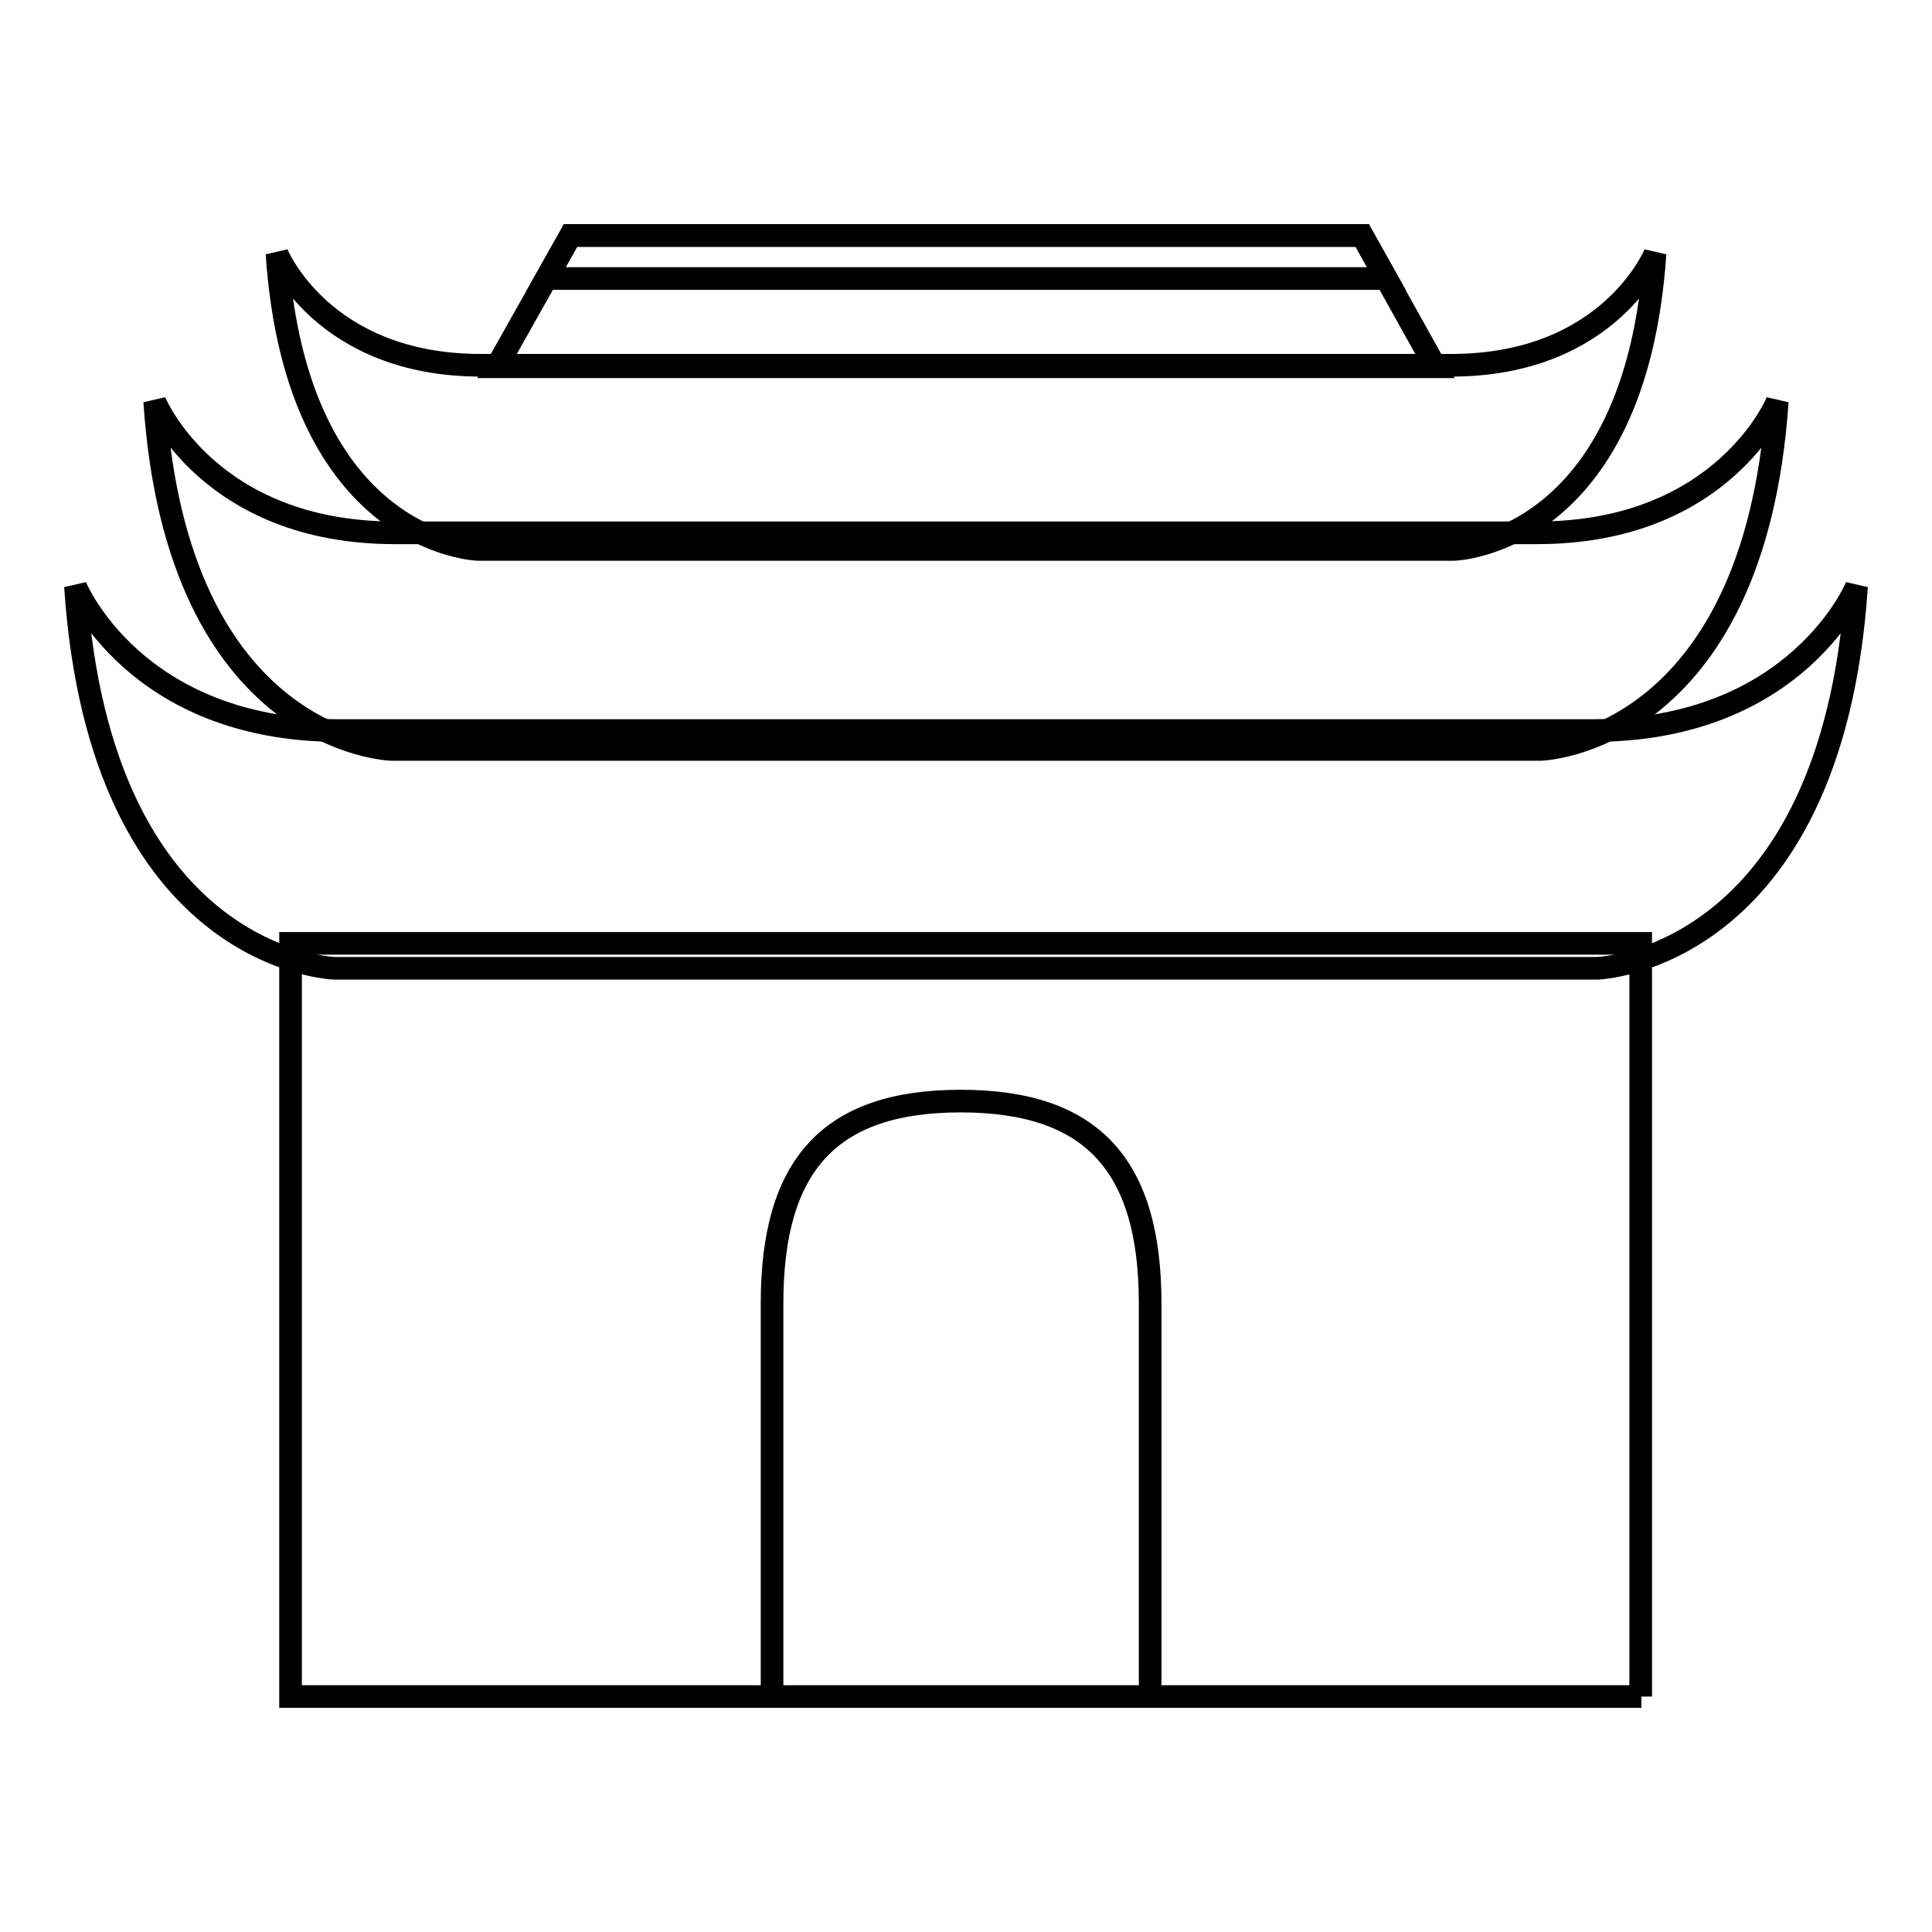
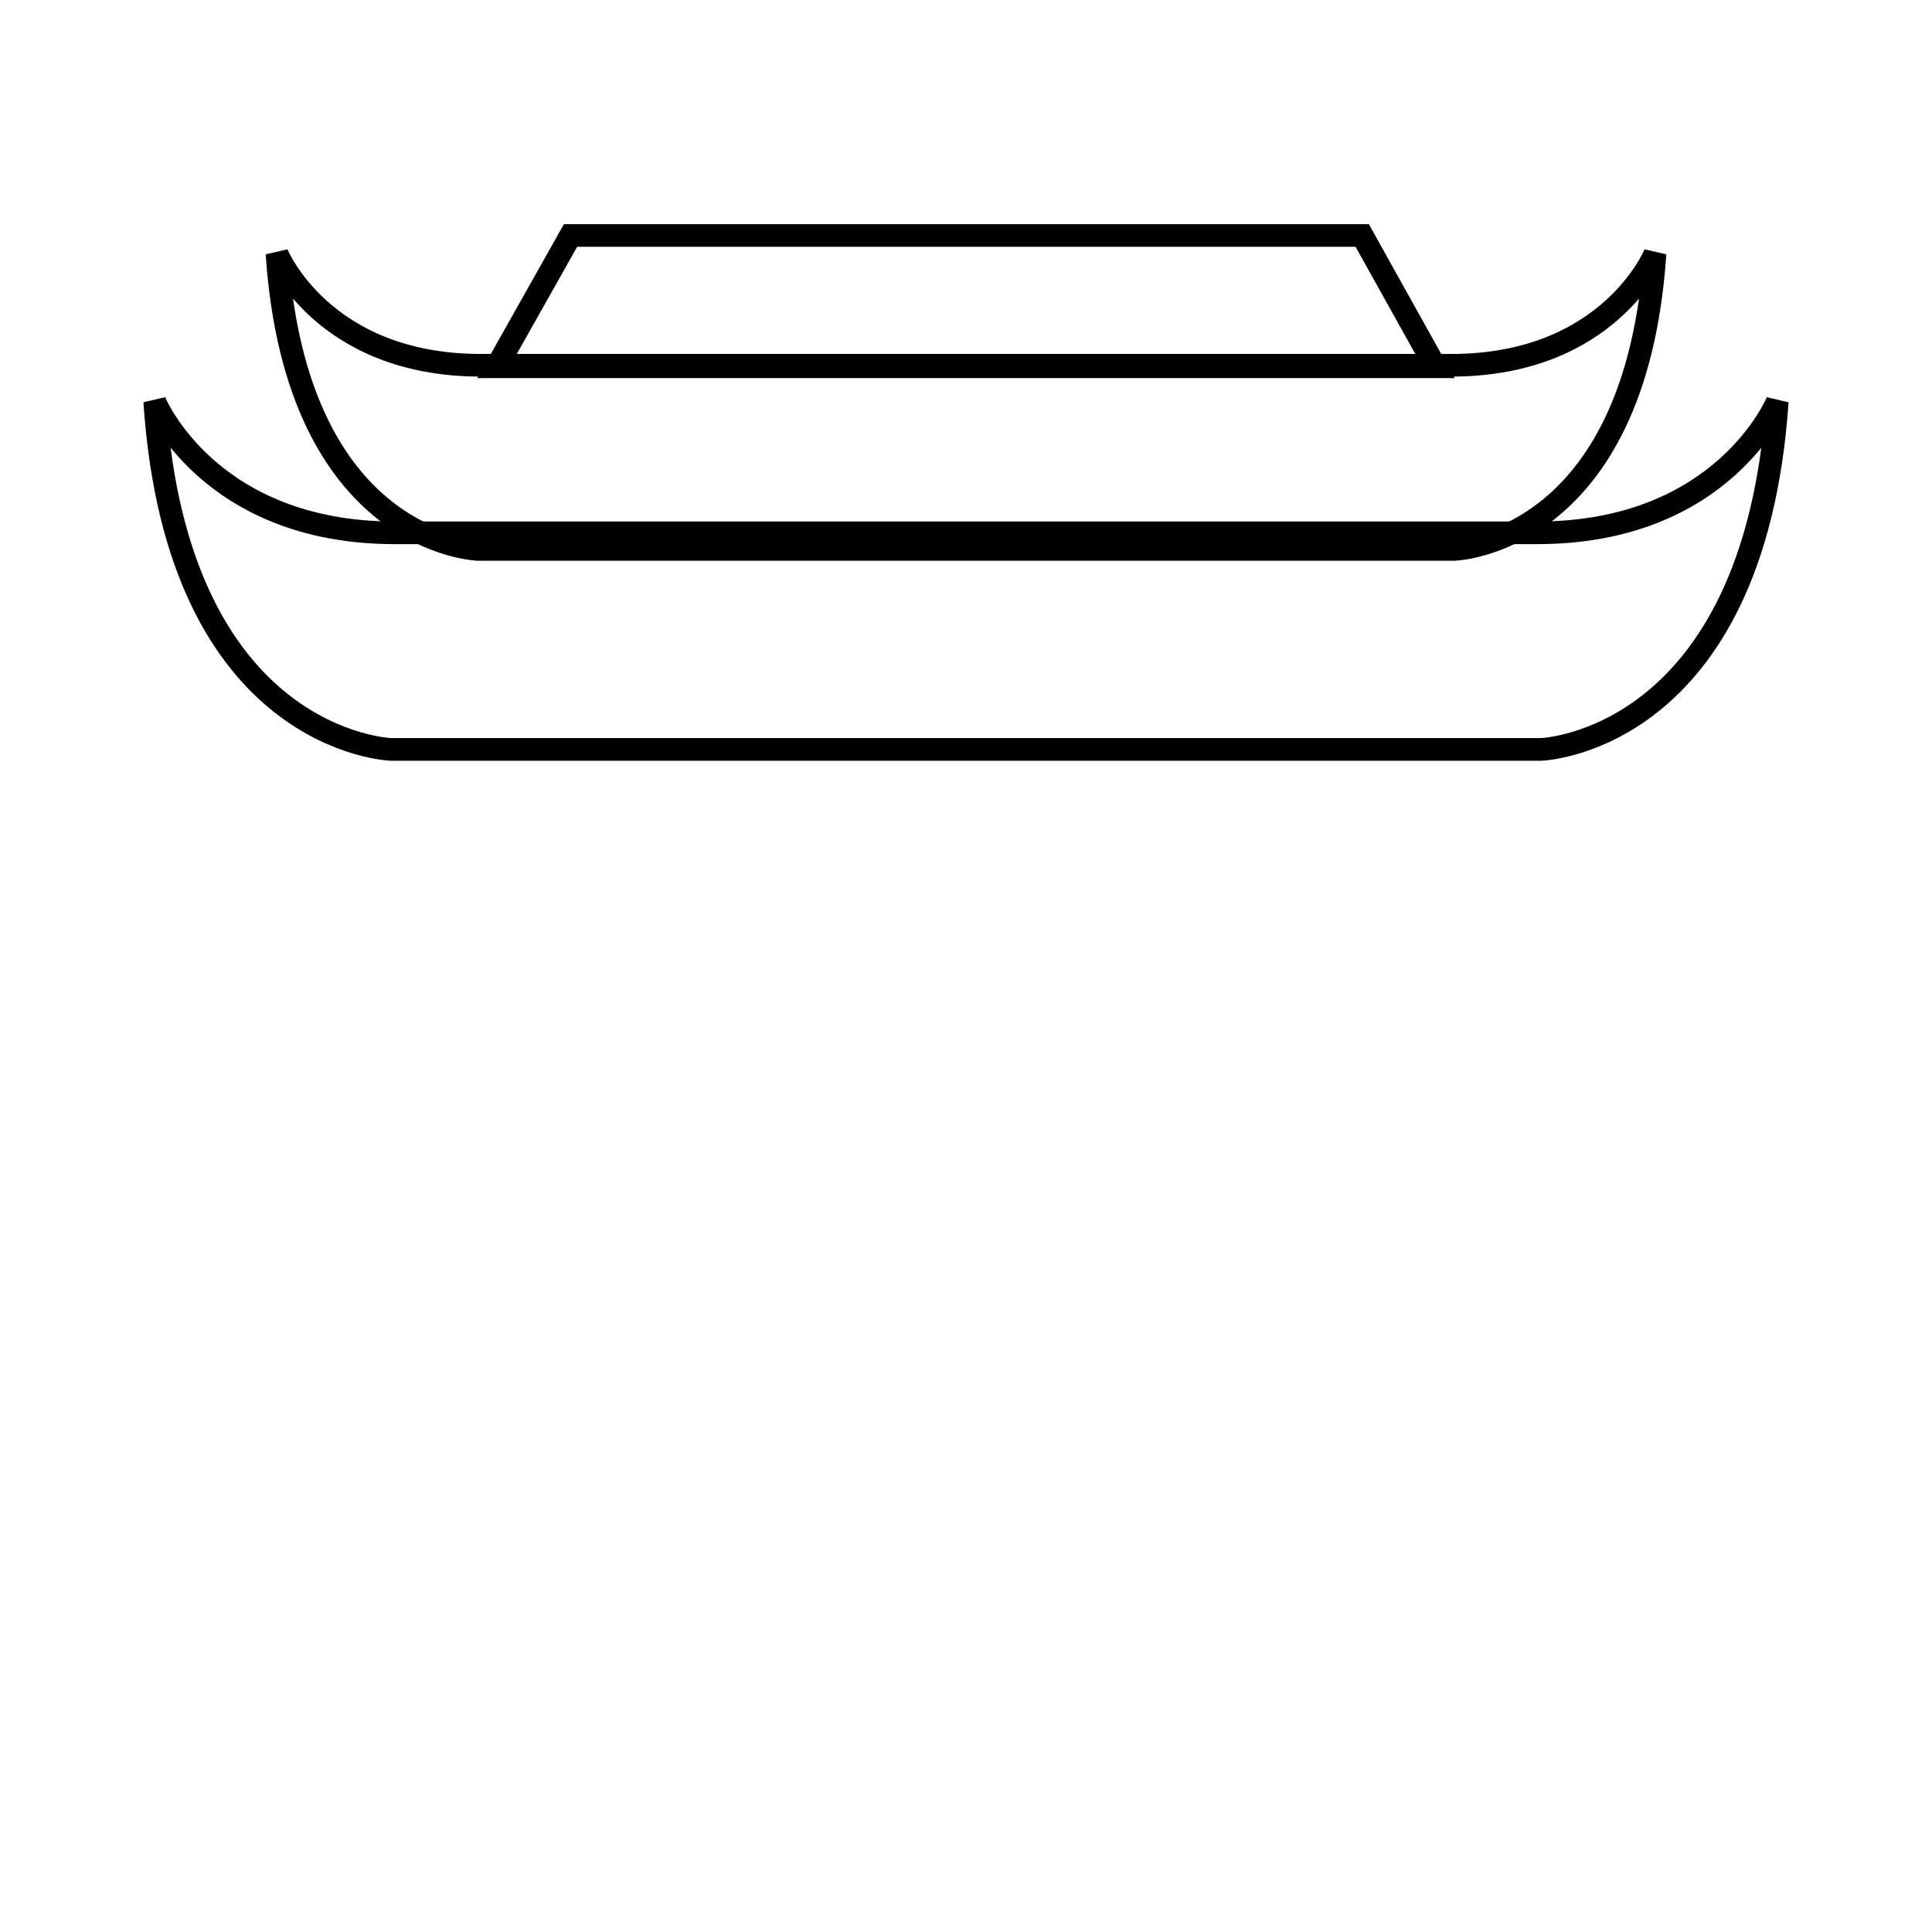
<svg xmlns="http://www.w3.org/2000/svg" version="1.1" x="0px" y="0px" viewBox="0 0 256 256" enable-background="new 0 0 256 256" xml:space="preserve">
  <g>
    <g>
      <path stroke-width="3" fill-opacity="0" stroke="#000000" d="M180.5,31.2H128H75.6l-9.8,17.4H128h62.2L180.5,31.2z" />
-       <path stroke-width="3" fill-opacity="0" stroke="#000000" d="M211.1,96.8c-27.1,0-83.1,0-83.1,0s-56,0-83.1,0C17.8,96.8,10,77.7,10,77.7c3.3,49.7,34.3,50.6,34.3,50.6H128h83.7c0,0,31-1,34.3-50.6C246,77.7,238.2,96.8,211.1,96.8z" />
      <path stroke-width="3" fill-opacity="0" stroke="#000000" d="M203.7,70.6c-24.7,0-75.7,0-75.7,0s-51,0-75.7,0c-24.7,0-31.8-17.4-31.8-17.4c3,45.2,31.3,46.1,31.3,46.1H128h76.2c0,0,28.2-0.9,31.3-46.1C235.5,53.2,228.4,70.6,203.7,70.6z" />
      <path stroke-width="3" fill-opacity="0" stroke="#000000" d="M192.3,48.4c-21,0-64.3,0-64.3,0s-43.3,0-64.3,0s-27-14.8-27-14.8C39.3,72,63.3,72.8,63.3,72.8H128h64.7c0,0,24-0.7,26.6-39.2C219.3,33.6,213.3,48.4,192.3,48.4z" />
-       <path stroke-width="3" fill-opacity="0" stroke="#000000" d="M183.7,36.9l-3.2-5.7H128H75.6l-3.2,5.7H183.7z" />
-       <path stroke-width="3" fill-opacity="0" stroke="#000000" d="M217.5,224.8H38.5V125h178.9V224.8z M127.3,145.9c-17.3,0-25,8.4-25,26.8c0,18.4,0,52.1,0,52.1h50.1c0,0,0-33.7,0-52.1C152.4,154.4,144.7,145.9,127.3,145.9z" />
    </g>
  </g>
</svg>